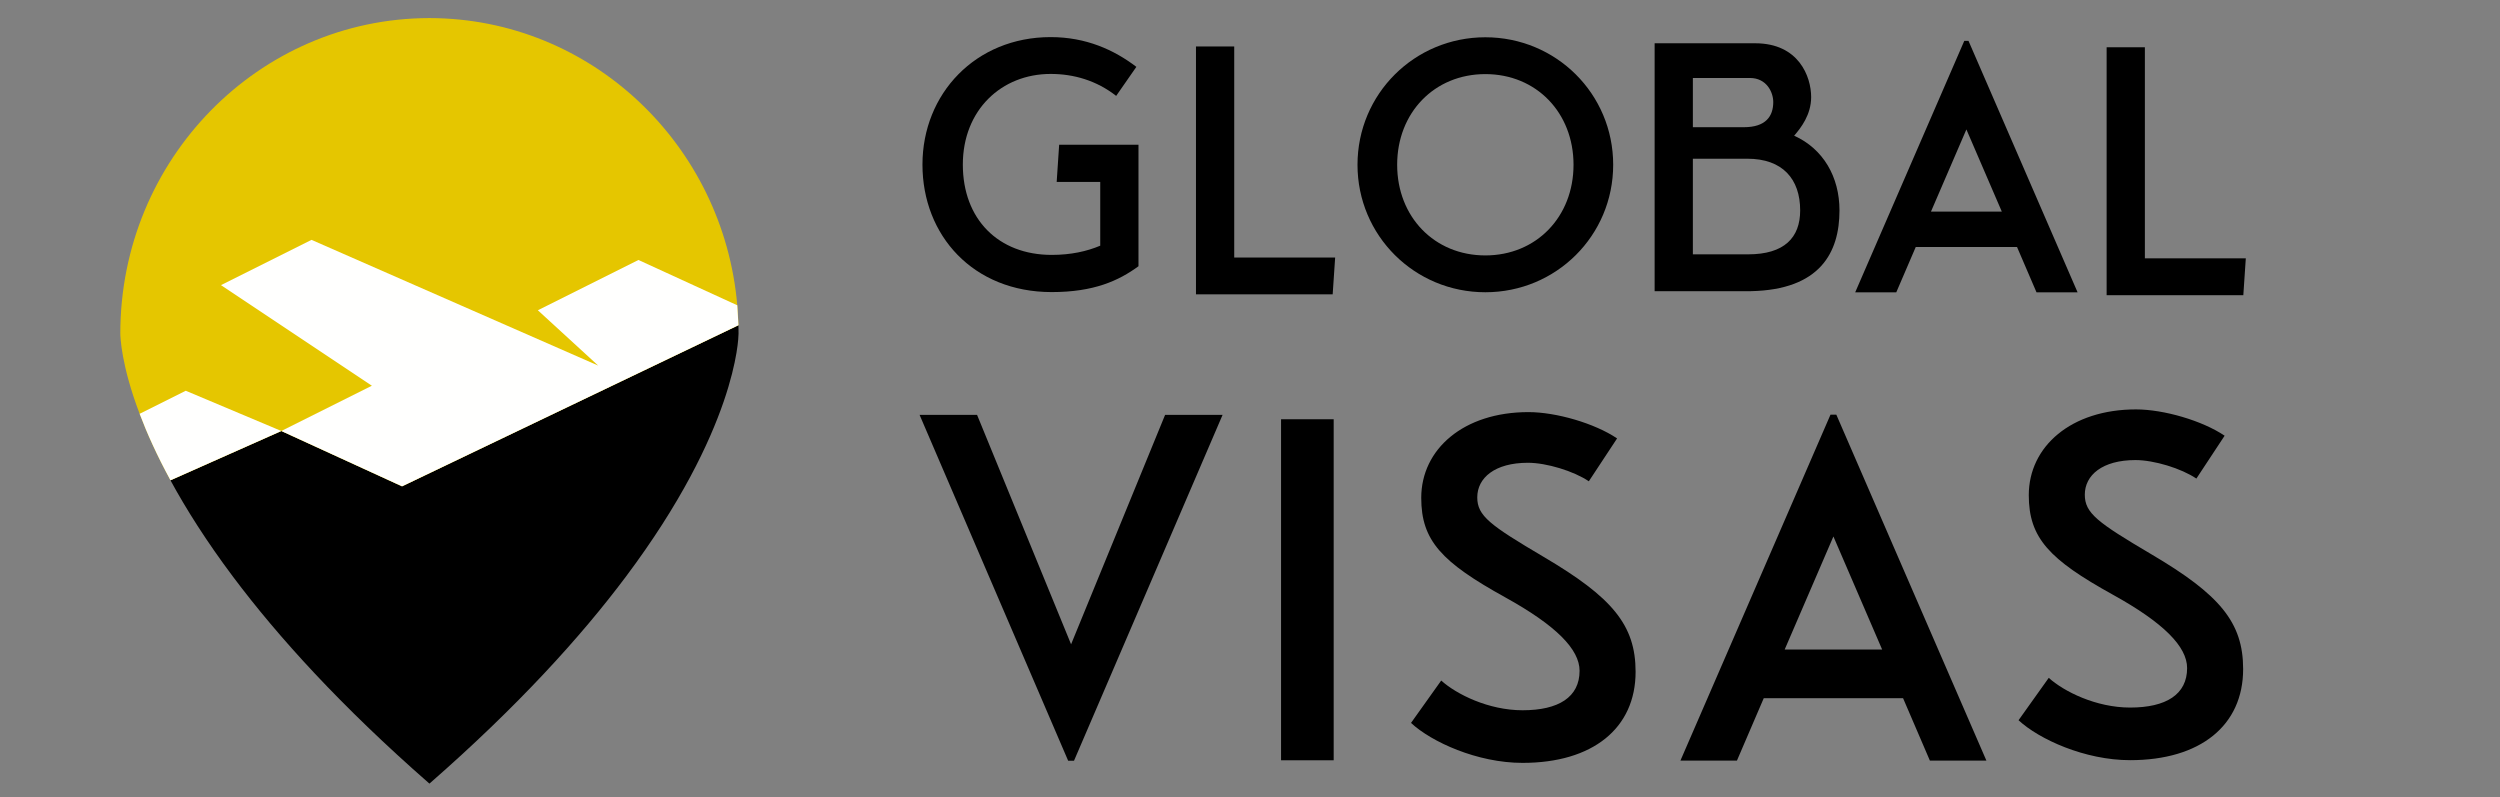
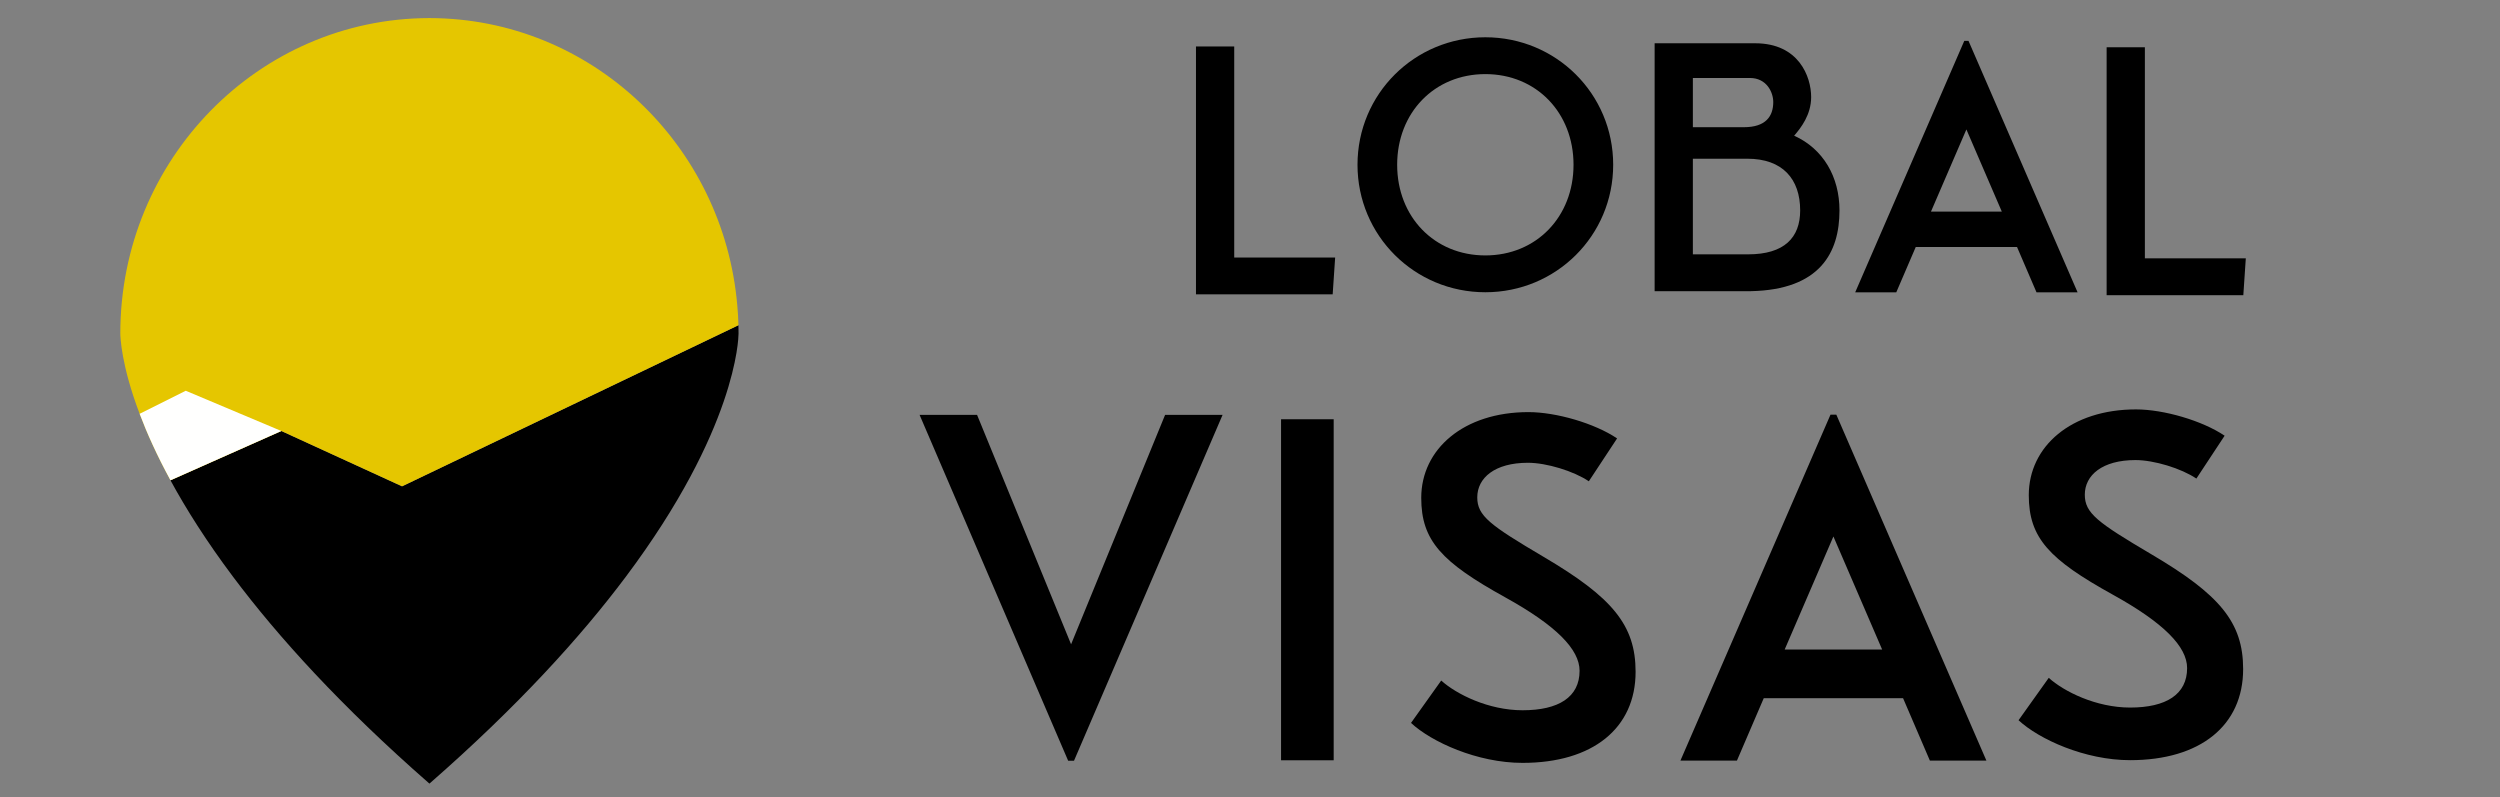
<svg xmlns="http://www.w3.org/2000/svg" id="master-artboard" viewBox="0 0 486 155" version="1.1" x="0px" y="0px" style="enable-background:new 0 0 1400 980;" width="486px" height="155px">
  <rect x="0" y="0" width="486" height="155" fill="#808080" stroke="none" />
  <rect id="ee-background" x="0" y="0" width="486" height="155" style="fill: white; fill-opacity: 0; pointer-events: none;" />
  <g transform="matrix(0.994, 0, 0, 0.994, 1.505, 0)">
    <rect id="rect-1" x="0" y="0" width="486" height="155.966" style="fill: white; fill-opacity: 0; pointer-events: none;" />
-     <path d="M 42.24 11.88 L 42.24 18.74 C 41.12 19.56 39.72 20.2 37.34 20.2 C 32.9 20.2 30.04 17 30.04 13 C 30.04 9 33.04 5.8 37.28 5.8 C 39.28 5.8 40.86 6.52 42.12 7.48 L 40.98 9.12 C 39.88 8.26 38.6 7.88 37.28 7.88 C 34.5 7.88 32.32 9.92 32.32 13 C 32.32 16.08 34.32 18.1 37.34 18.1 C 38.42 18.1 39.32 17.9 40.08 17.58 L 40.08 13.98 L 37.62 13.98 L 37.76 11.88 L 42.24 11.88 L 42.24 11.88 Z" transform="matrix(3.463, 0, 0, 3.463, 74.866, -12.829)" />
    <path d="M 145.22 6 L 147.58 6 L 151.44 15.42 L 155.3 6 L 157.66 6 L 151.56 20.2 L 151.32 20.2 L 145.22 6 Z" transform="matrix(4.764, 0, 0, 4.764, -513.499, 52.549)" />
    <path d="M 52.02 17.92 L 57.72 17.92 L 57.58 20 L 49.86 20 L 49.86 6 L 52.02 6 L 52.02 17.92 L 52.02 17.92 Z" transform="matrix(3.463, 0, 0, 3.463, 59.722, -11.695)" />
    <path d="M 71 20.2 C 67 20.2 63.78 17 63.78 13 C 63.78 9 67 5.8 71 5.8 C 75 5.8 78.22 9 78.22 13 C 78.22 17 75 20.2 71 20.2 Z M 71 18.12 C 73.88 18.12 75.98 15.94 75.98 13 C 75.98 10.06 73.88 7.88 71 7.88 C 68.12 7.88 66.02 10.06 66.02 13 C 66.02 15.94 68.12 18.12 71 18.12 Z" transform="matrix(3.463, 0, 0, 3.463, 43.107, -12.796)" />
    <path d="M 343.28 33.694" style="fill: rgb(0, 0, 0); fill-opacity: 1; stroke: rgb(0, 0, 0); stroke-opacity: 1; stroke-width: 0; paint-order: fill;" transform="matrix(1, 0, 0, 1, 12.961, 0)" />
    <path d="M 93.36 11.22 C 95 11.96 95.92 13.54 95.92 15.44 C 95.92 17.82 94.82 19.92 90.92 20 L 85.48 20 L 85.48 6 L 91.16 6 C 93.62 6 94.32 7.88 94.32 9.04 C 94.32 10.04 93.74 10.78 93.36 11.22 L 93.36 11.22 Z M 87.64 7.96 L 87.64 10.74 L 90.52 10.74 C 91.76 10.74 92.18 10.12 92.18 9.32 C 92.18 8.76 91.8 7.96 90.86 7.96 L 87.64 7.96 Z M 90.76 17.92 C 92.8 17.92 93.7 16.98 93.7 15.44 C 93.7 13.66 92.7 12.52 90.72 12.52 L 87.64 12.52 L 87.64 17.92 L 90.76 17.92 Z M 111.78 20 L 107.7 5.8 L 111.78 20 Z" transform="matrix(3.463, 0, 0, 3.463, 26.069, -12.315)" />
    <path d="M 111.78 20 L 110.68 17.44 L 104.96 17.44 L 103.86 20 L 101.54 20 L 107.7 5.8 L 107.94 5.8 L 114.1 20 L 111.78 20 L 111.78 20 Z M 105.82 15.44 L 109.82 15.44 L 107.82 10.8 L 105.82 15.44 Z" transform="matrix(3.463, 0, 0, 3.463, 9.679, -12.087)" />
    <path d="M 52.02 17.92 L 57.72 17.92 L 57.58 20 L 49.86 20 L 49.86 6 L 52.02 6 L 52.02 17.92 L 52.02 17.92 Z" transform="matrix(3.463, 0, 0, 3.463, 237.821, -11.531)" />
    <path d="M 164.28 20 L 164.28 6 L 166.44 6 L 166.44 20 L 164.28 20 Z" transform="matrix(4.764, 0, 0, 4.764, -533.603, 53.411)" />
    <path d="M 348.55 93.75" style="fill: rgb(0, 0, 0); fill-opacity: 1; stroke: rgb(0, 0, 0); stroke-opacity: 1; stroke-width: 0; paint-order: fill;" transform="matrix(1, 0, 0, 1, 12.961, 0)" />
    <path d="M 332.775 95.503" style="fill: rgb(0, 0, 0); fill-opacity: 1; stroke: rgb(0, 0, 0); stroke-opacity: 1; stroke-width: 0; paint-order: fill;" transform="matrix(1, 0, 0, 1, 12.961, 0)" />
    <path d="M 173.46 18.56 C 174.3 19.34 176.18 20.2 178.04 20.2 C 180.92 20.2 182.68 18.78 182.68 16.46 C 182.68 14.54 181.72 13.4 178.9 11.74 C 176.7 10.44 176.18 10.06 176.18 9.3 C 176.18 8.5 176.9 7.88 178.26 7.88 C 179.02 7.88 180.14 8.22 180.76 8.64 L 181.92 6.88 C 181 6.26 179.42 5.8 178.28 5.8 C 175.62 5.8 173.88 7.32 173.88 9.32 C 173.88 11.08 174.72 11.96 177.32 13.4 C 179.42 14.56 180.38 15.54 180.38 16.42 C 180.38 17.5 179.52 18.04 178.04 18.04 C 176.64 18.04 175.32 17.38 174.7 16.82 L 173.46 18.56 Z M 198.54 20 L 194.46 5.8 L 198.54 20 Z" transform="matrix(4.764, 0, 0, 4.764, -551.922, 52.966)" />
    <path d="M 198.54 20 L 197.44 17.44 L 191.72 17.44 L 190.62 20 L 188.3 20 L 194.46 5.8 L 194.7 5.8 L 200.86 20 L 198.54 20 L 198.54 20 Z M 192.58 15.44 L 196.58 15.44 L 194.58 10.8 L 192.58 15.44 Z" transform="matrix(4.764, 0, 0, 4.764, -569.927, 53.469)" />
    <path d="M 173.46 18.56 C 174.3 19.34 176.18 20.2 178.04 20.2 C 180.92 20.2 182.68 18.78 182.68 16.46 C 182.68 14.54 181.72 13.4 178.9 11.74 C 176.7 10.44 176.18 10.06 176.18 9.3 C 176.18 8.5 176.9 7.88 178.26 7.88 C 179.02 7.88 180.14 8.22 180.76 8.64 L 181.92 6.88 C 181 6.26 179.42 5.8 178.28 5.8 C 175.62 5.8 173.88 7.32 173.88 9.32 C 173.88 11.08 174.72 11.96 177.32 13.4 C 179.42 14.56 180.38 15.54 180.38 16.42 C 180.38 17.5 179.52 18.04 178.04 18.04 C 176.64 18.04 175.32 17.38 174.7 16.82 L 173.46 18.56 Z M 198.54 20 L 194.46 5.8 L 198.54 20 Z" transform="matrix(4.764, 0, 0, 4.764, -433.103, 52.437)" />
  </g>
  <g transform="matrix(0.325, 0, 0, 0.325, -84.501, -8.522)">
    <g transform="matrix(1, 0, 0, 1, 0, 20)">
      <g transform="matrix(0.832, 0, 0, 0.832, 606.7, -15.205)">
        <g>
          <g transform="matrix(3.367, 0, 0, 3.367, -1914.889, -1166.936)">
            <path class="st0" d="M571.46,420.8c0,0,0,0.01,0,0.04c-0.01,0.97-0.4,18.98-22.42,48.36c-8.95,11.94-21.47,25.75-38.96,41.05&#10;&#09;&#09;&#09;c-0.02,0.02-0.05,0.04-0.07,0.06c-0.03-0.02-0.05-0.04-0.08-0.06c-17.49-15.3-30.01-29.11-38.96-41.05&#10;&#09;&#09;&#09;c-5.31-7.08-9.36-13.51-12.45-19.19l22.04-9.8l24,11l66.88-32.03C571.45,419.72,571.46,420.26,571.46,420.8z" style="fill: rgb(0, 0, 0);" transform="matrix(1.074, 0, 0, 1.074, -11.09, -26.53)" />
            <path class="st1" d="M571.44,419.18l-66.88,32.03l-24-11l-22.04,9.8c-2.72-5-4.7-9.42-6.13-13.22&#10;&#09;&#09;&#09;c-3.72-9.79-3.83-15.42-3.84-15.95c0-0.03,0-0.04,0-0.04c0-34.57,27.47-62.6,61.38-62.68h0.15c32.07,0.08,58.37,25.14,61.13,57.1&#10;&#09;&#09;&#09;C571.33,416.53,571.41,417.85,571.44,419.18z" style="fill: rgb(229, 198, 0);" transform="matrix(1.074, 0, 0, 1.074, -11.09, -26.53)" />
            <path class="st2" d="M480.56,440.21l-22.04,9.8c-2.72-5-4.7-9.42-6.13-13.22l9.17-4.58L480.56,440.21z" style="fill: rgb(255, 255, 254);" transform="matrix(1.074, 0, 0, 1.074, -11.09, -26.53)" />
-             <path d="M 571.44 419.18 L 504.56 451.21 L 480.56 440.21 L 498.56 431.21 L 468.56 411.21 L 486.56 402.21 L 543.56 427.21 L 531.56 416.21 L 551.56 406.21 L 571.21 415.22 Z" class="st2" style="fill: rgb(255, 255, 254);" transform="matrix(1.074, 0, 0, 1.074, -11.09, -26.53)" />
            <path d="M 470.214 445.715" style="fill: rgb(0, 0, 0); fill-opacity: 1; stroke: rgb(0, 0, 0); stroke-opacity: 1; stroke-width: 0; paint-order: fill;" />
          </g>
        </g>
      </g>
      <g transform="matrix(1.022, 0, 0, 1.022, 1.199, 195.143)">
-         <rect id="rect-3" x="0" y="0" width="900" height="287" style="fill: white; fill-opacity: 0; pointer-events: none;" />
-       </g>
+         </g>
    </g>
  </g>
</svg>